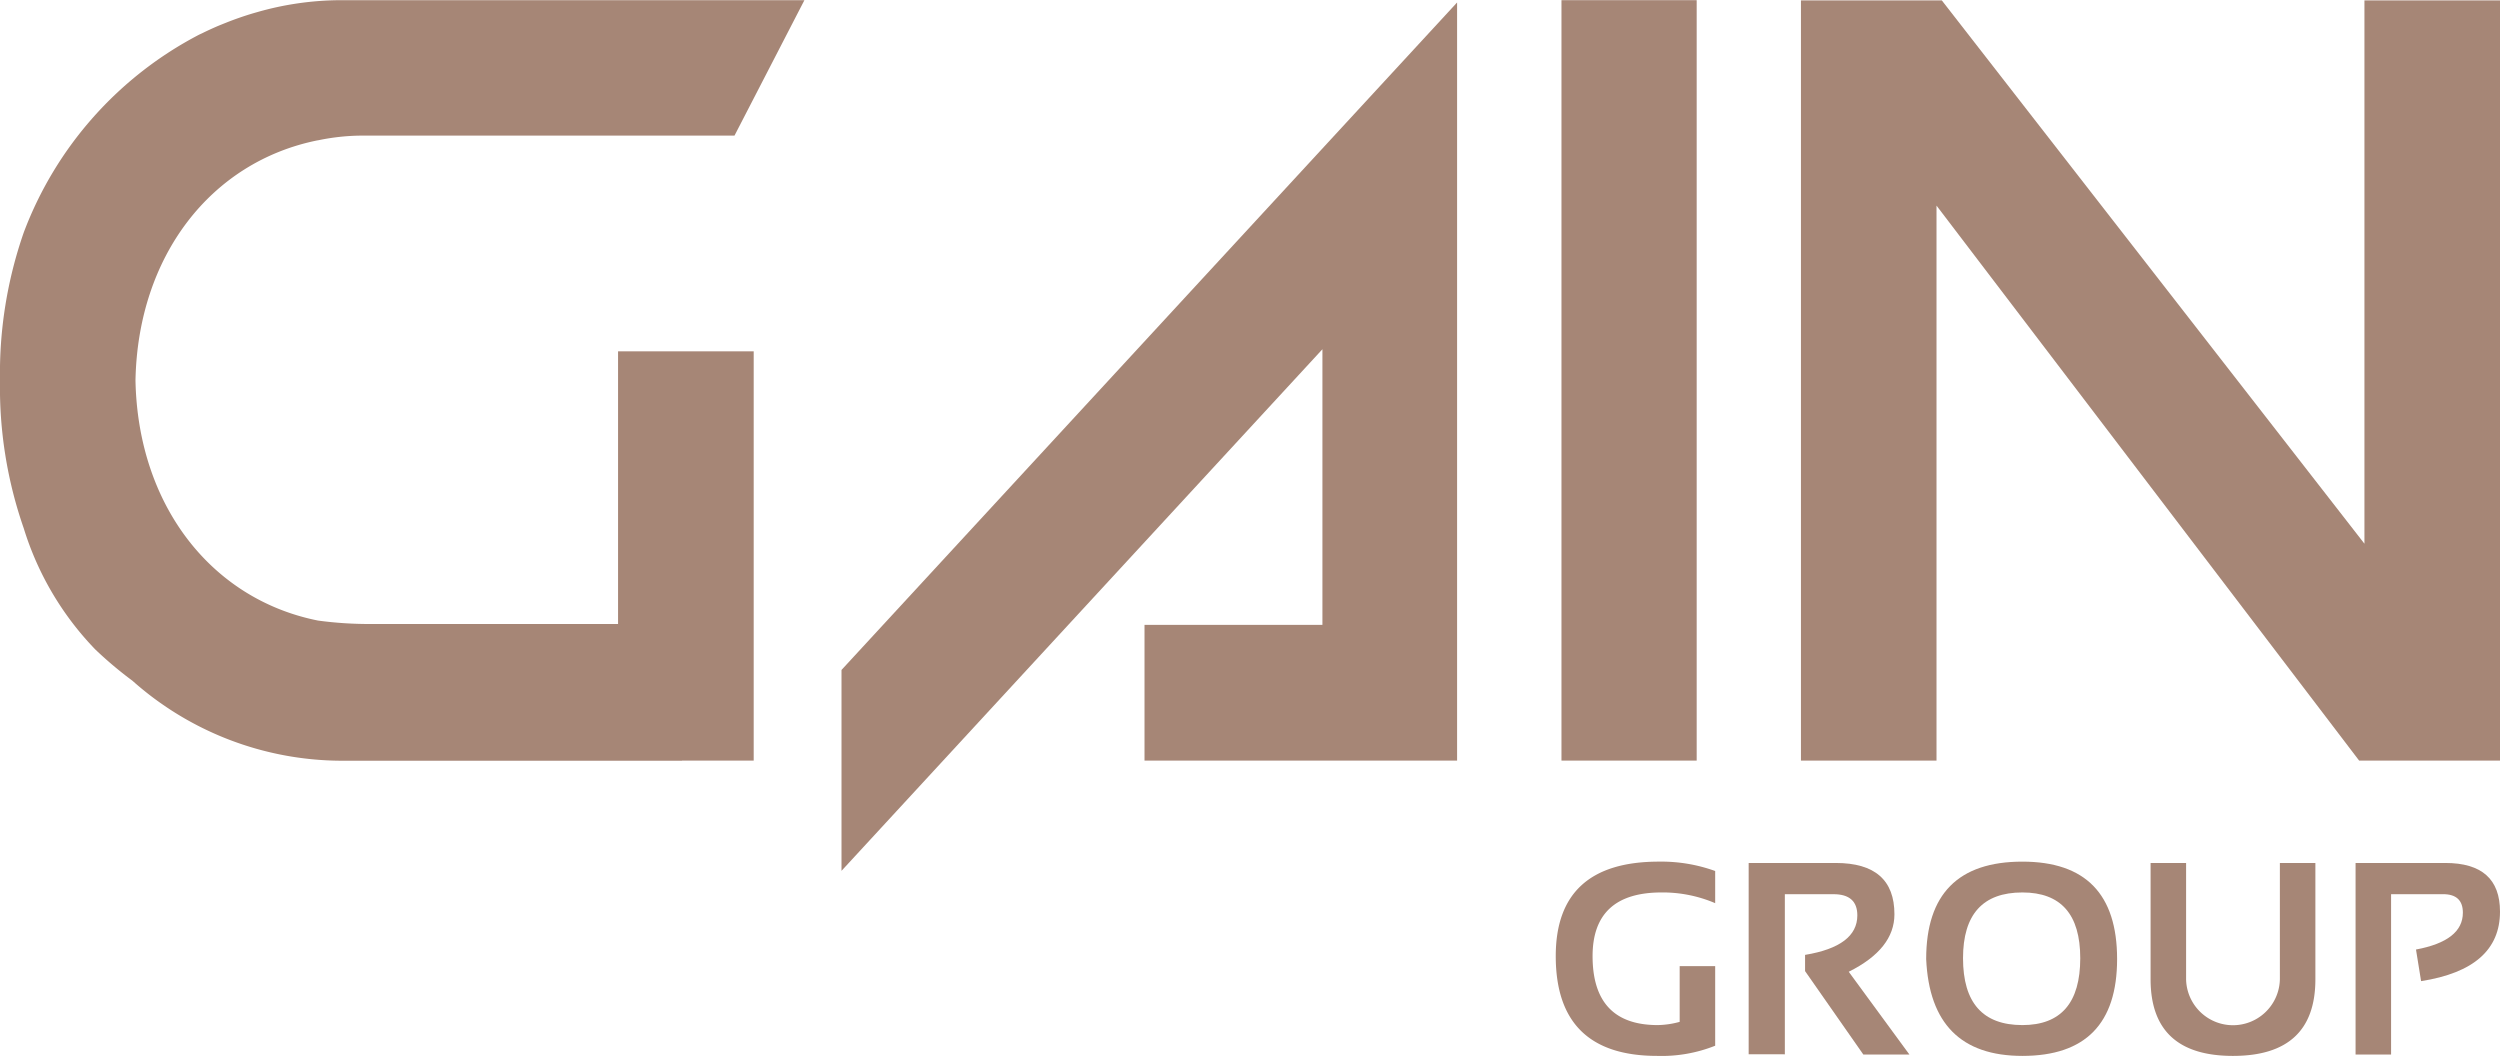
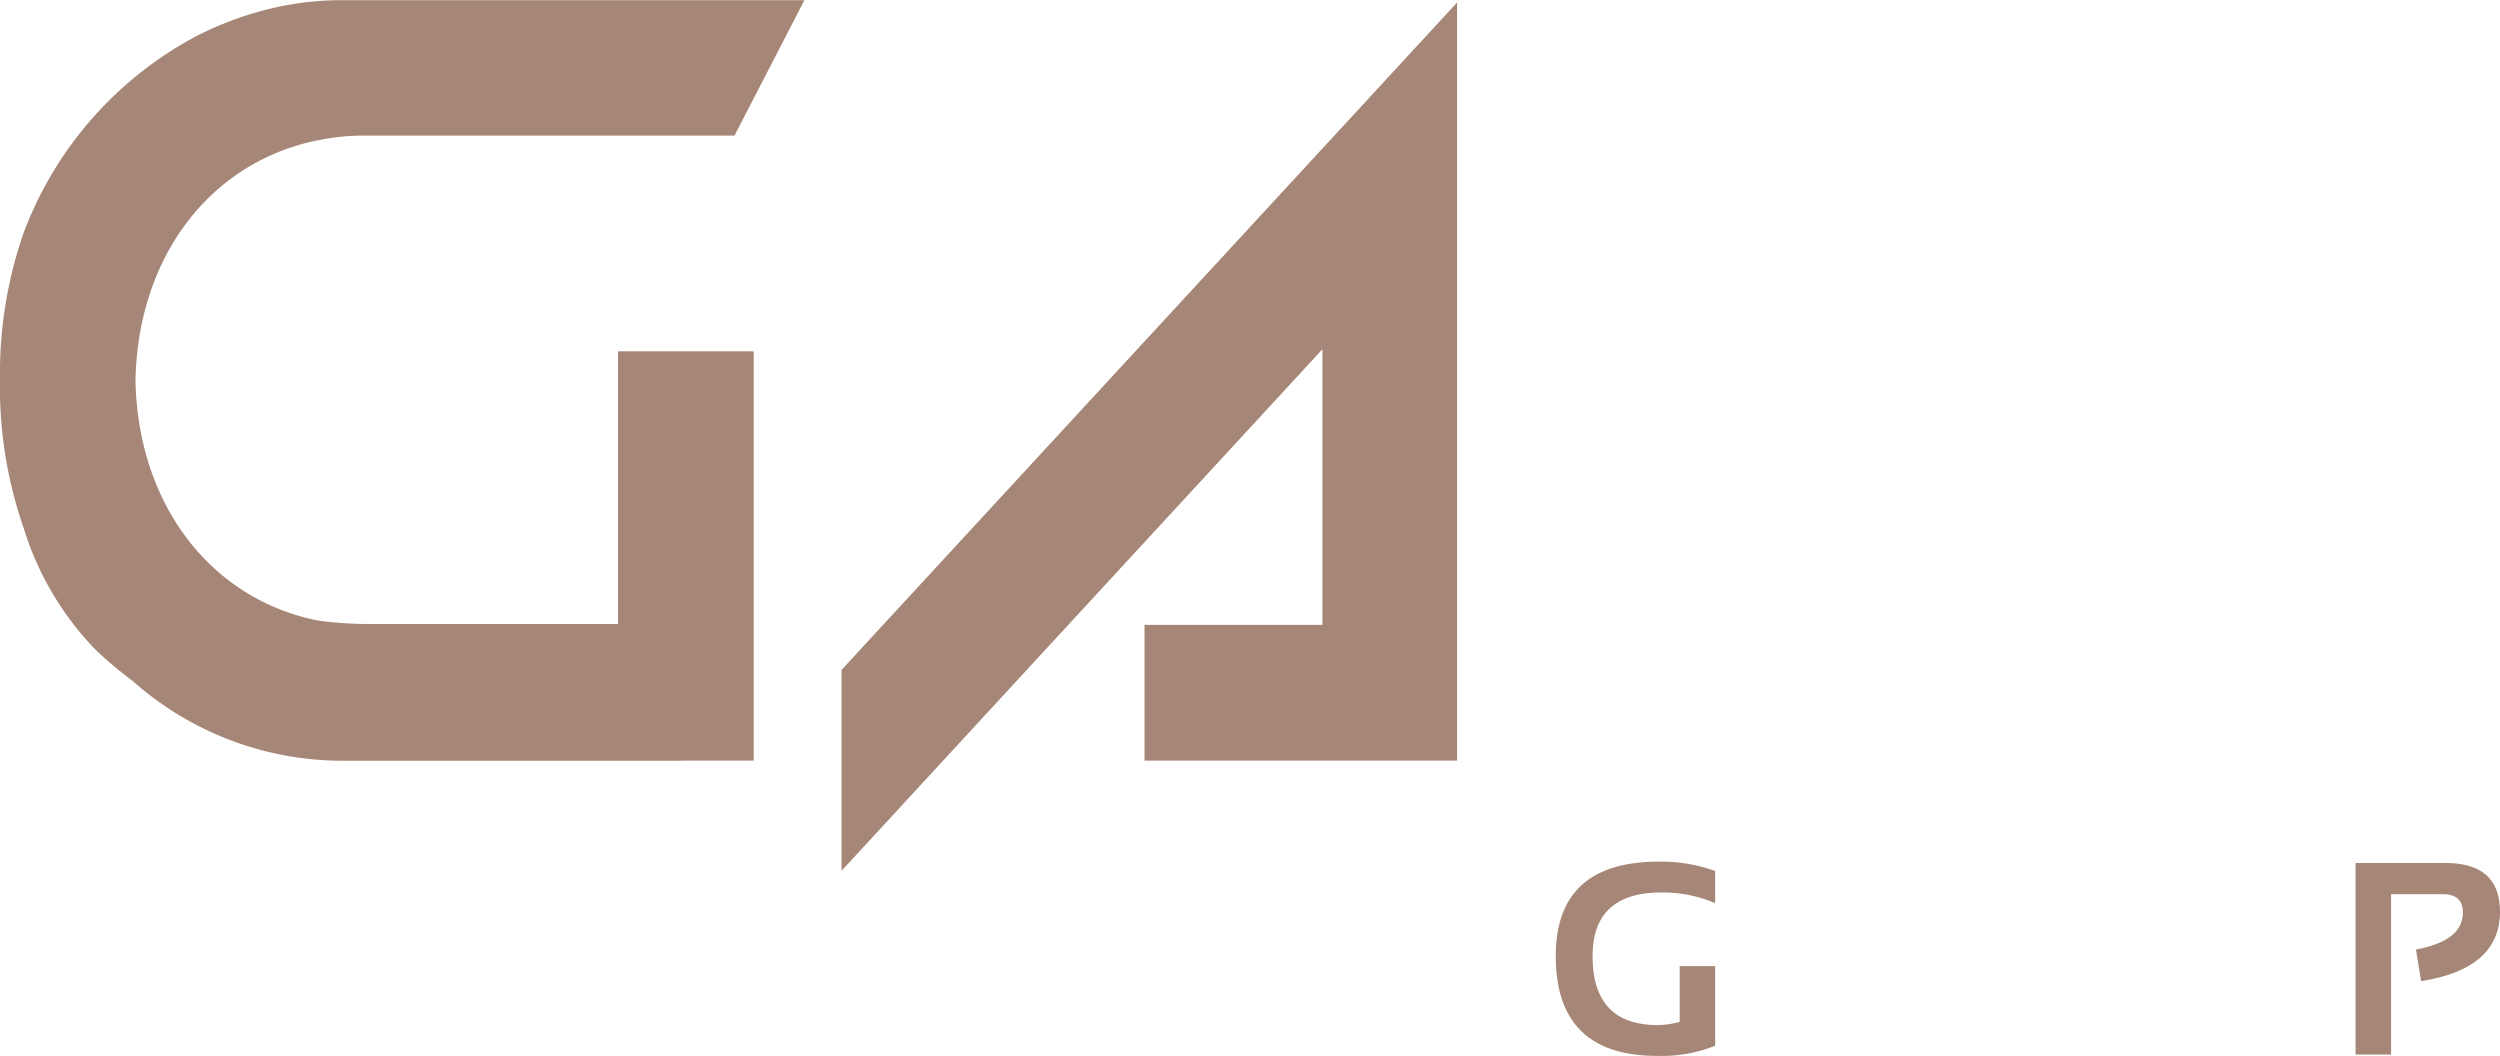
<svg xmlns="http://www.w3.org/2000/svg" id="Layer_1" data-name="Layer 1" width="1.837in" height="0.776in" viewBox="0 0 132.301 55.87">
  <defs>
    <style>
      .cls-1 {
        fill: #a68676;
      }
    </style>
  </defs>
-   <path class="cls-1" d="M155.39,89.382V49.153h7.455L185.21,77.904V49.153h7.174V89.382h-7.455l-22.365-29.37v29.37Z" transform="translate(-60.083 -49.14)" />
-   <rect class="cls-1" x="82.634" width="7.155" height="40.242" />
  <g>
    <path class="cls-1" d="M150.851,104.471a7.652,7.652,0,0,1-3.07.539q-5.367,0-5.367-5.282,0-5,5.459-4.999a8.394,8.394,0,0,1,2.978.496v1.702a7.075,7.075,0,0,0-2.837-.567q-3.65,0-3.651,3.368,0,3.65,3.446,3.651a4.641,4.641,0,0,0,1.163-.171v-2.949h1.879Z" transform="translate(-60.083 -49.14)" />
-     <path class="cls-1" d="M152.623,104.924V94.8h4.608q3.106,0,3.106,2.715,0,1.837-2.418,3.042l3.212,4.382h-2.438l-3.085-4.417v-.858q2.766-.46,2.766-2.091,0-1.121-1.262-1.121h-2.574v8.473Z" transform="translate(-60.083 -49.14)" />
-     <path class="cls-1" d="M162.017,99.883q0-5.153,5.091-5.154,5.013,0,5.013,5.154,0,5.127-5.013,5.127Q162.244,105.01,162.017,99.883Zm5.091,3.496q3.063,0,3.063-3.538,0-3.482-3.063-3.481-3.141,0-3.141,3.481Q163.967,103.378,167.107,103.379Z" transform="translate(-60.083 -49.14)" />
-     <path class="cls-1" d="M173.893,100.954V94.8h1.879v6.154a2.482,2.482,0,0,0,4.963,0V94.8h1.879v6.154q0,4.055-4.36,4.056T173.893,100.954Z" transform="translate(-60.083 -49.14)" />
    <path class="cls-1" d="M184.741,104.938V94.8h4.75q2.893,0,2.893,2.573,0,3.028-4.176,3.68l-.27-1.673q2.482-.461,2.481-1.95,0-.979-1.049-.979H186.62v8.487Z" transform="translate(-60.083 -49.14)" />
  </g>
  <polygon class="cls-1" points="44.533 35.445 44.533 46.076 69.983 18.473 69.983 33.061 60.568 33.061 60.568 33.697 60.568 40.242 75.854 40.242 77.11 40.242 77.11 39.139 77.11 39.139 77.11 35.794 77.11 35.794 77.11 0.122 44.533 35.445" />
  <path class="cls-1" d="M92.791,82.153H80.594c-.301,0-.591.003-.87,0h-.007a20.011,20.011,0,0,1-2.803-.181c-5.658-1.127-9.533-6.115-9.661-12.71.127-6.579,3.984-11.556,9.619-12.7.036-.006.073-.01.109-.019a11.556,11.556,0,0,1,2.114-.234H98.952l3.701-7.168h-.053l0,0H79.713l-.019,0H78.095a16.156,16.156,0,0,0-4.422.638c-.06.016-.12.035-.179.051q-.735.218-1.444.501c-.18.072-.361.143-.543.222-.243.107-.483.217-.72.335-.054.026-.105.047-.159.074A19.569,19.569,0,0,0,61.341,61.431a22.683,22.683,0,0,0-1.258,7.831,22.683,22.683,0,0,0,1.258,7.831,16.008,16.008,0,0,0,3.784,6.407A20.75,20.75,0,0,0,67.09,85.155a16.711,16.711,0,0,0,11.005,4.234h18.08l-.001-.005h3.795V67.725H92.791Z" transform="translate(-60.083 -49.14)" />
</svg>